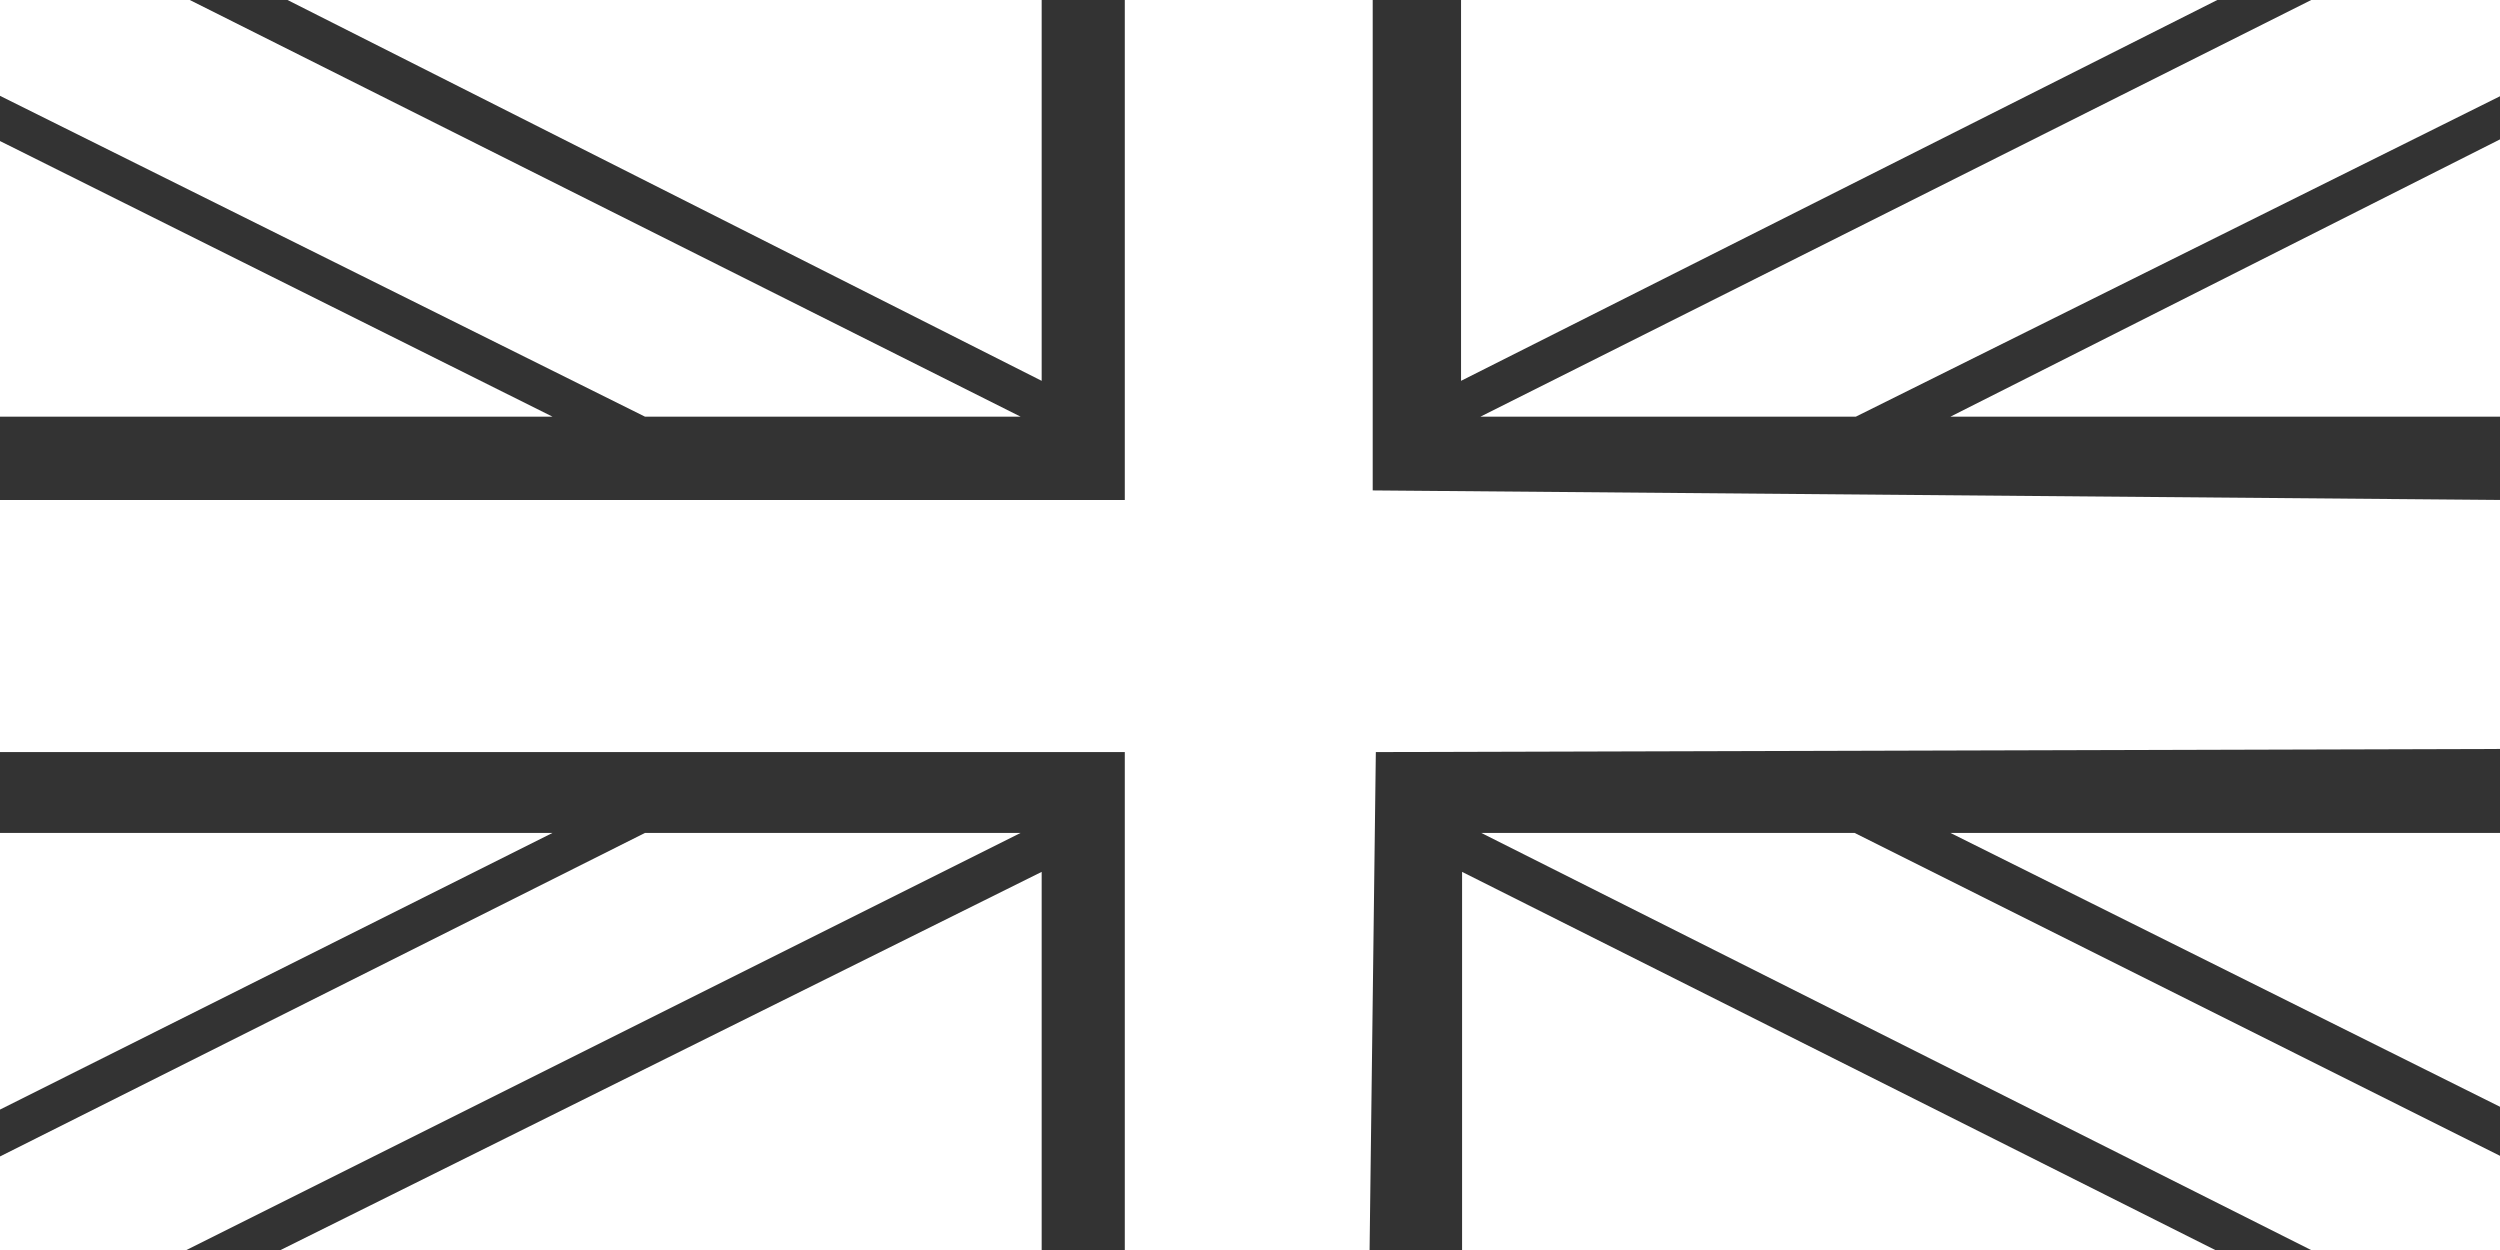
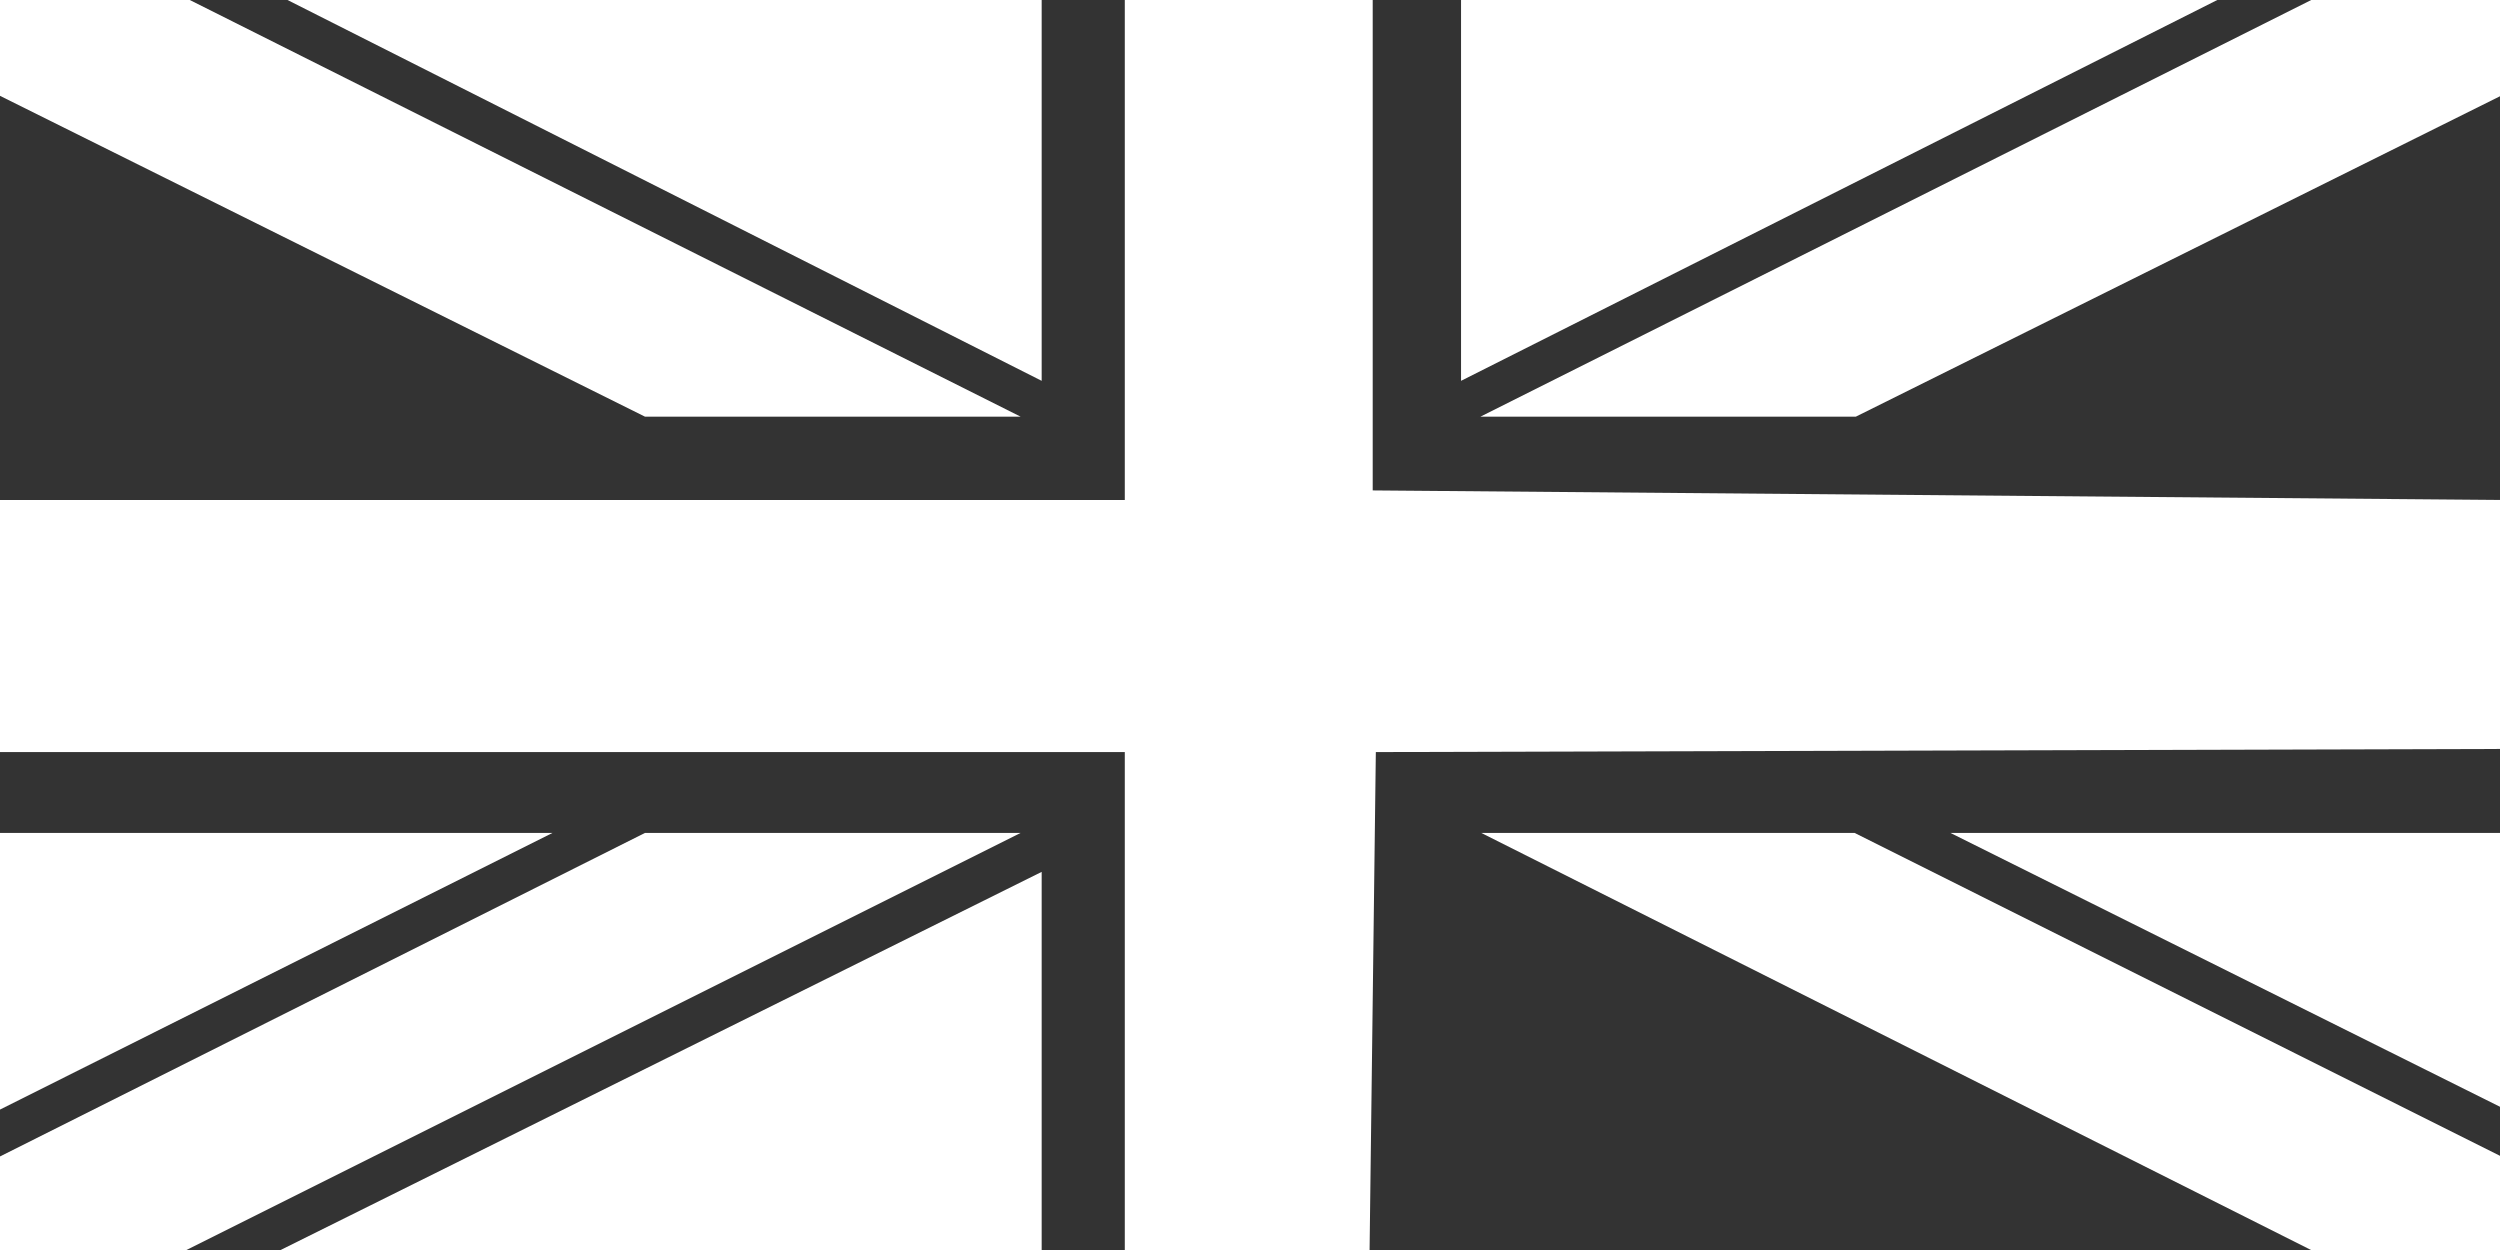
<svg xmlns="http://www.w3.org/2000/svg" version="1.1" id="katman_2" x="0px" y="0px" viewBox="0 0 1200 600" style="enable-background:new 0 0 1200 600;" xml:space="preserve">
  <rect x="0" y="0" width="1200" height="600" fill="#333333" stroke="none" />
  <style type="text/css">
	.st0{fill:#FFFFFF;}
</style>
  <polygon class="st0" points="138,0 500,182.8 500,0 " />
  <polygon class="st0" points="701.3,0 701.3,182.8 1064.3,0 " />
-   <polygon class="st0" points="936.2,200 1200,200 1200,66.9 " />
  <polygon class="st0" points="91.1,0 489.9,200 309.6,200 0,46 0,0 " />
-   <polygon class="st0" points="265.2,200 0,67.7 0,200 " />
  <polygon class="st0" points="0,399.8 265.2,399.8 0,532.6 " />
  <polygon class="st0" points="0,555.1 0,600 89.5,600 489.9,399.8 309.6,399.8 " />
  <polygon class="st0" points="500,418.5 500,600 134.7,600 " />
  <polygon class="st0" points="1200,399.8 1202.7,532.6 936.2,399.8 " />
  <polygon class="st0" points="890.2,399.8 711,399.8 1109.3,600 1200,600 1200,554.8 " />
-   <polygon class="st0" points="701.8,418.5 701.8,600 1063.3,600 " />
  <polygon class="st0" points="539.9,600 539.9,361 0,361 0,240 539.9,240 539.9,0 658.9,0 658.9,235.4 1202.7,240 1200,359.5   660.4,361 657.4,600 " />
  <polygon class="st0" points="1109.4,0 710.6,200 890.8,200 1200.4,46 1200.4,0 " />
</svg>